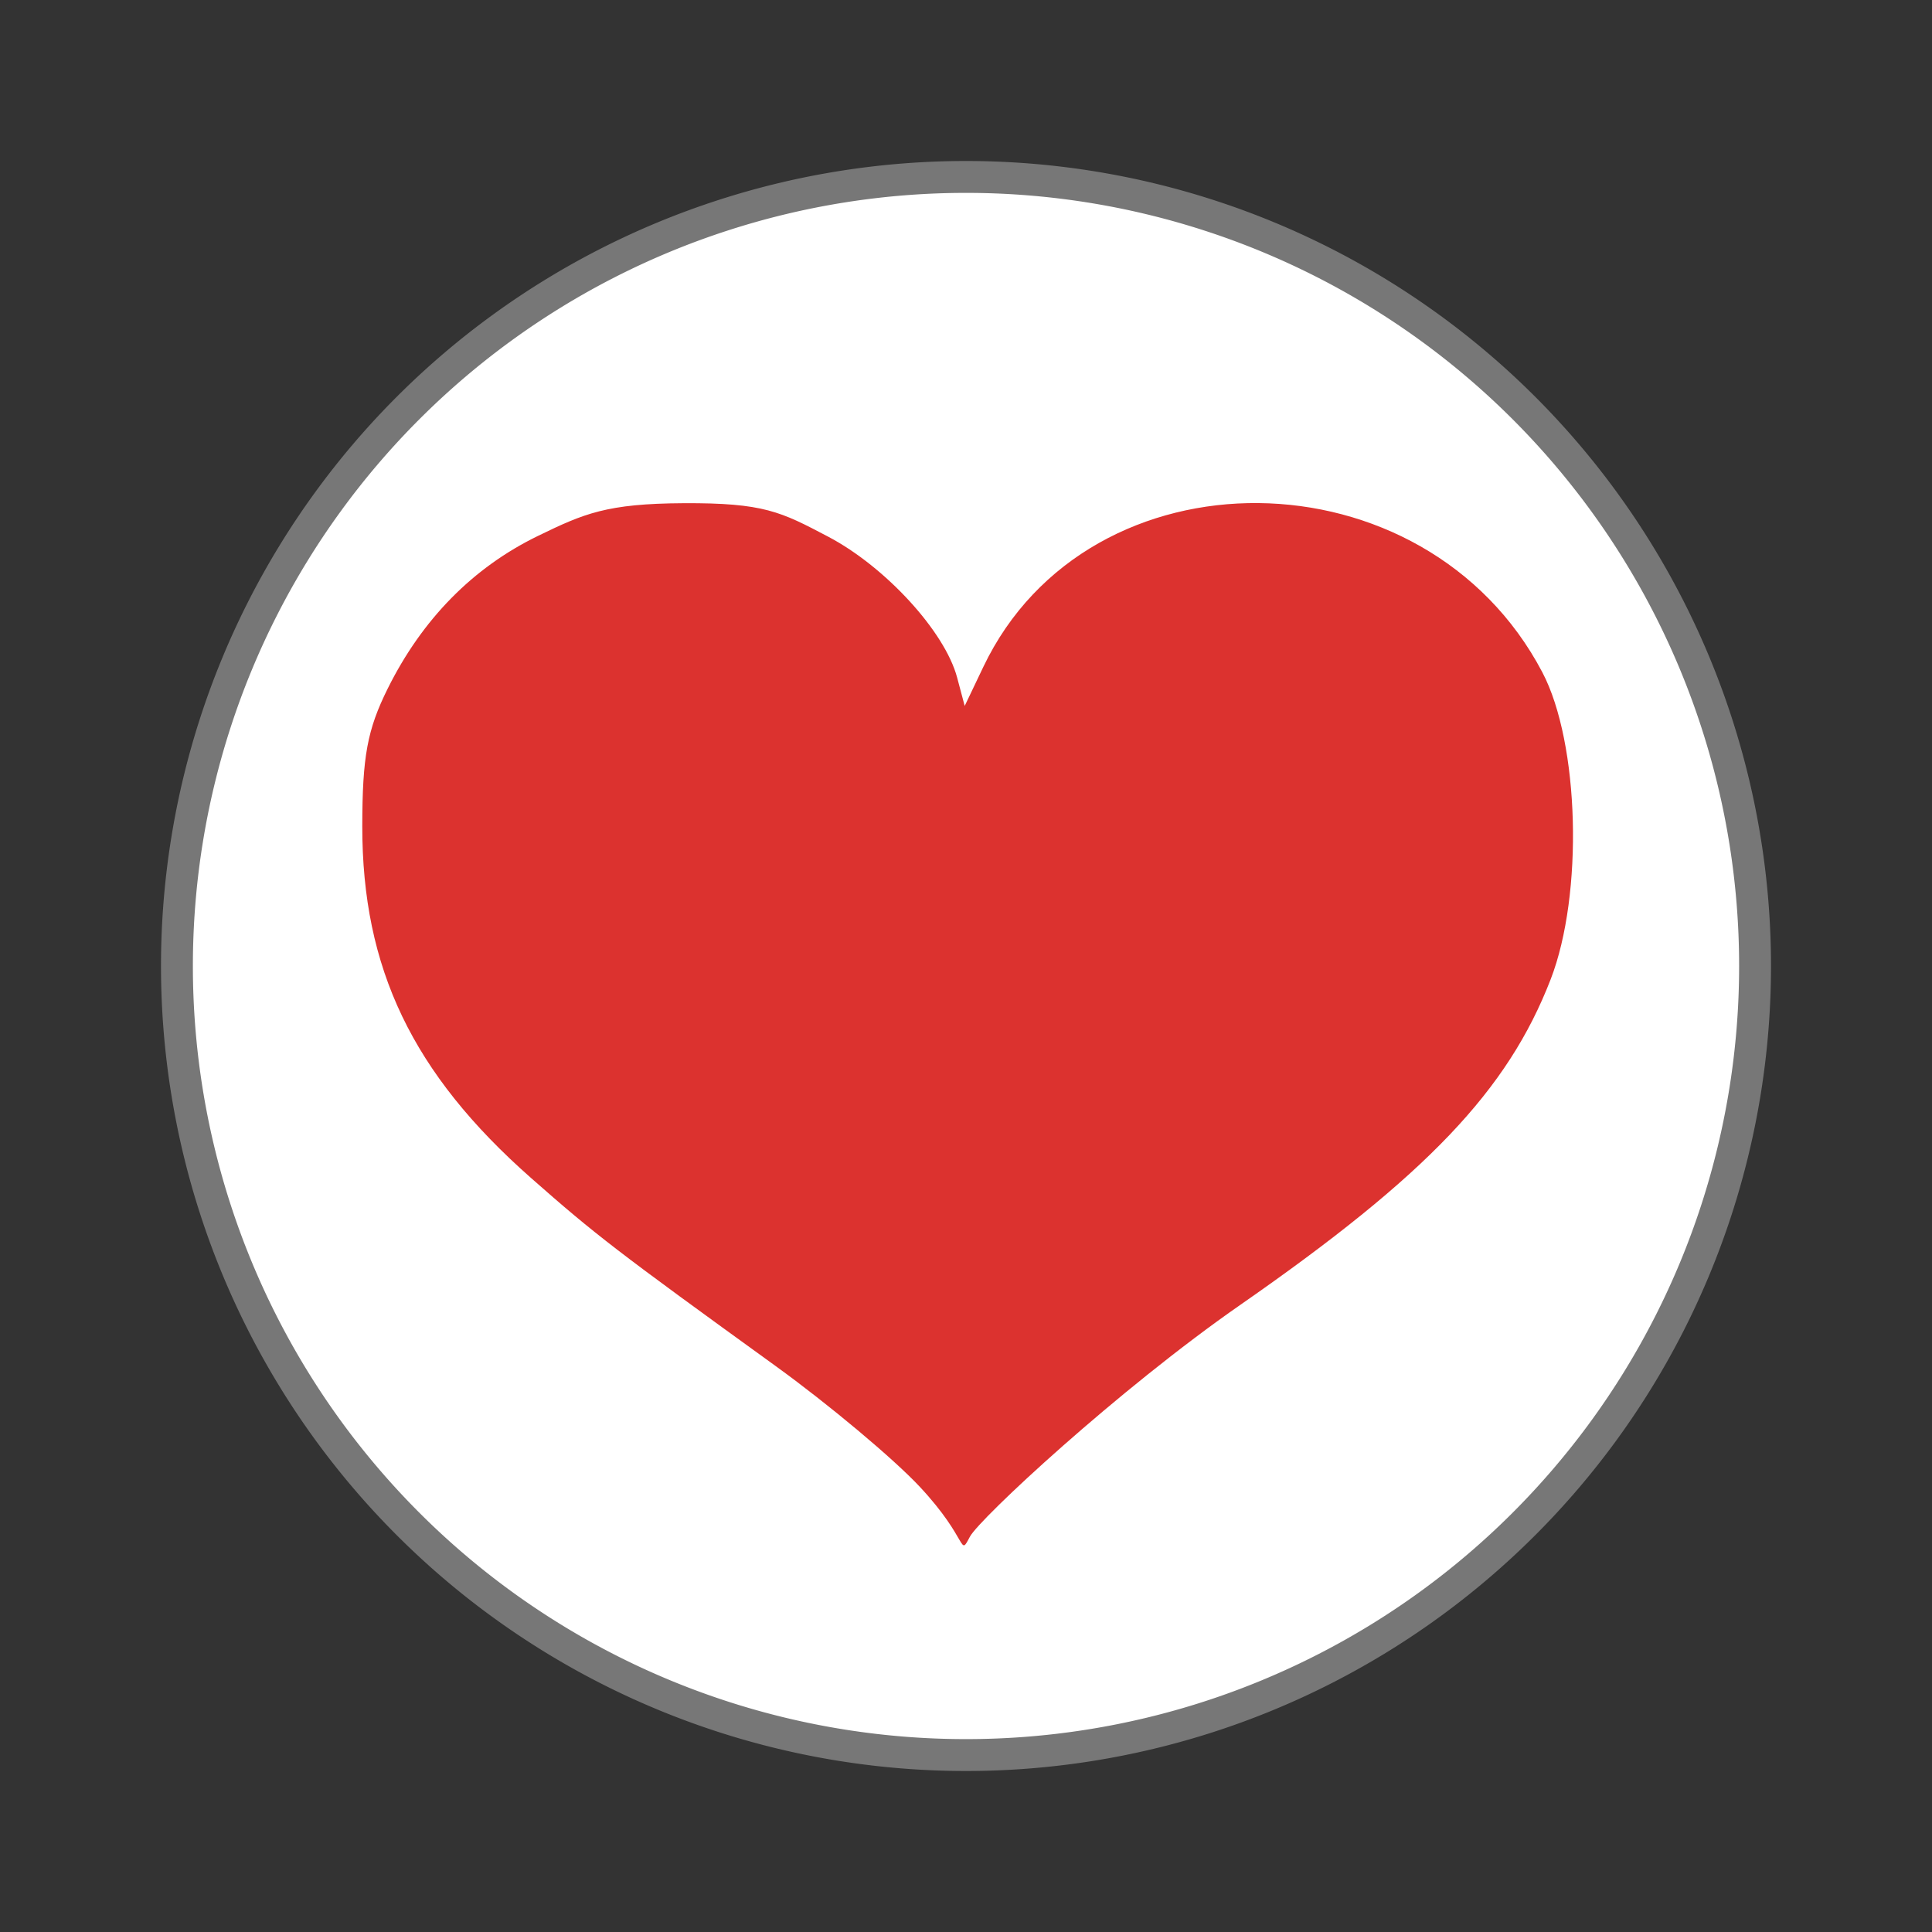
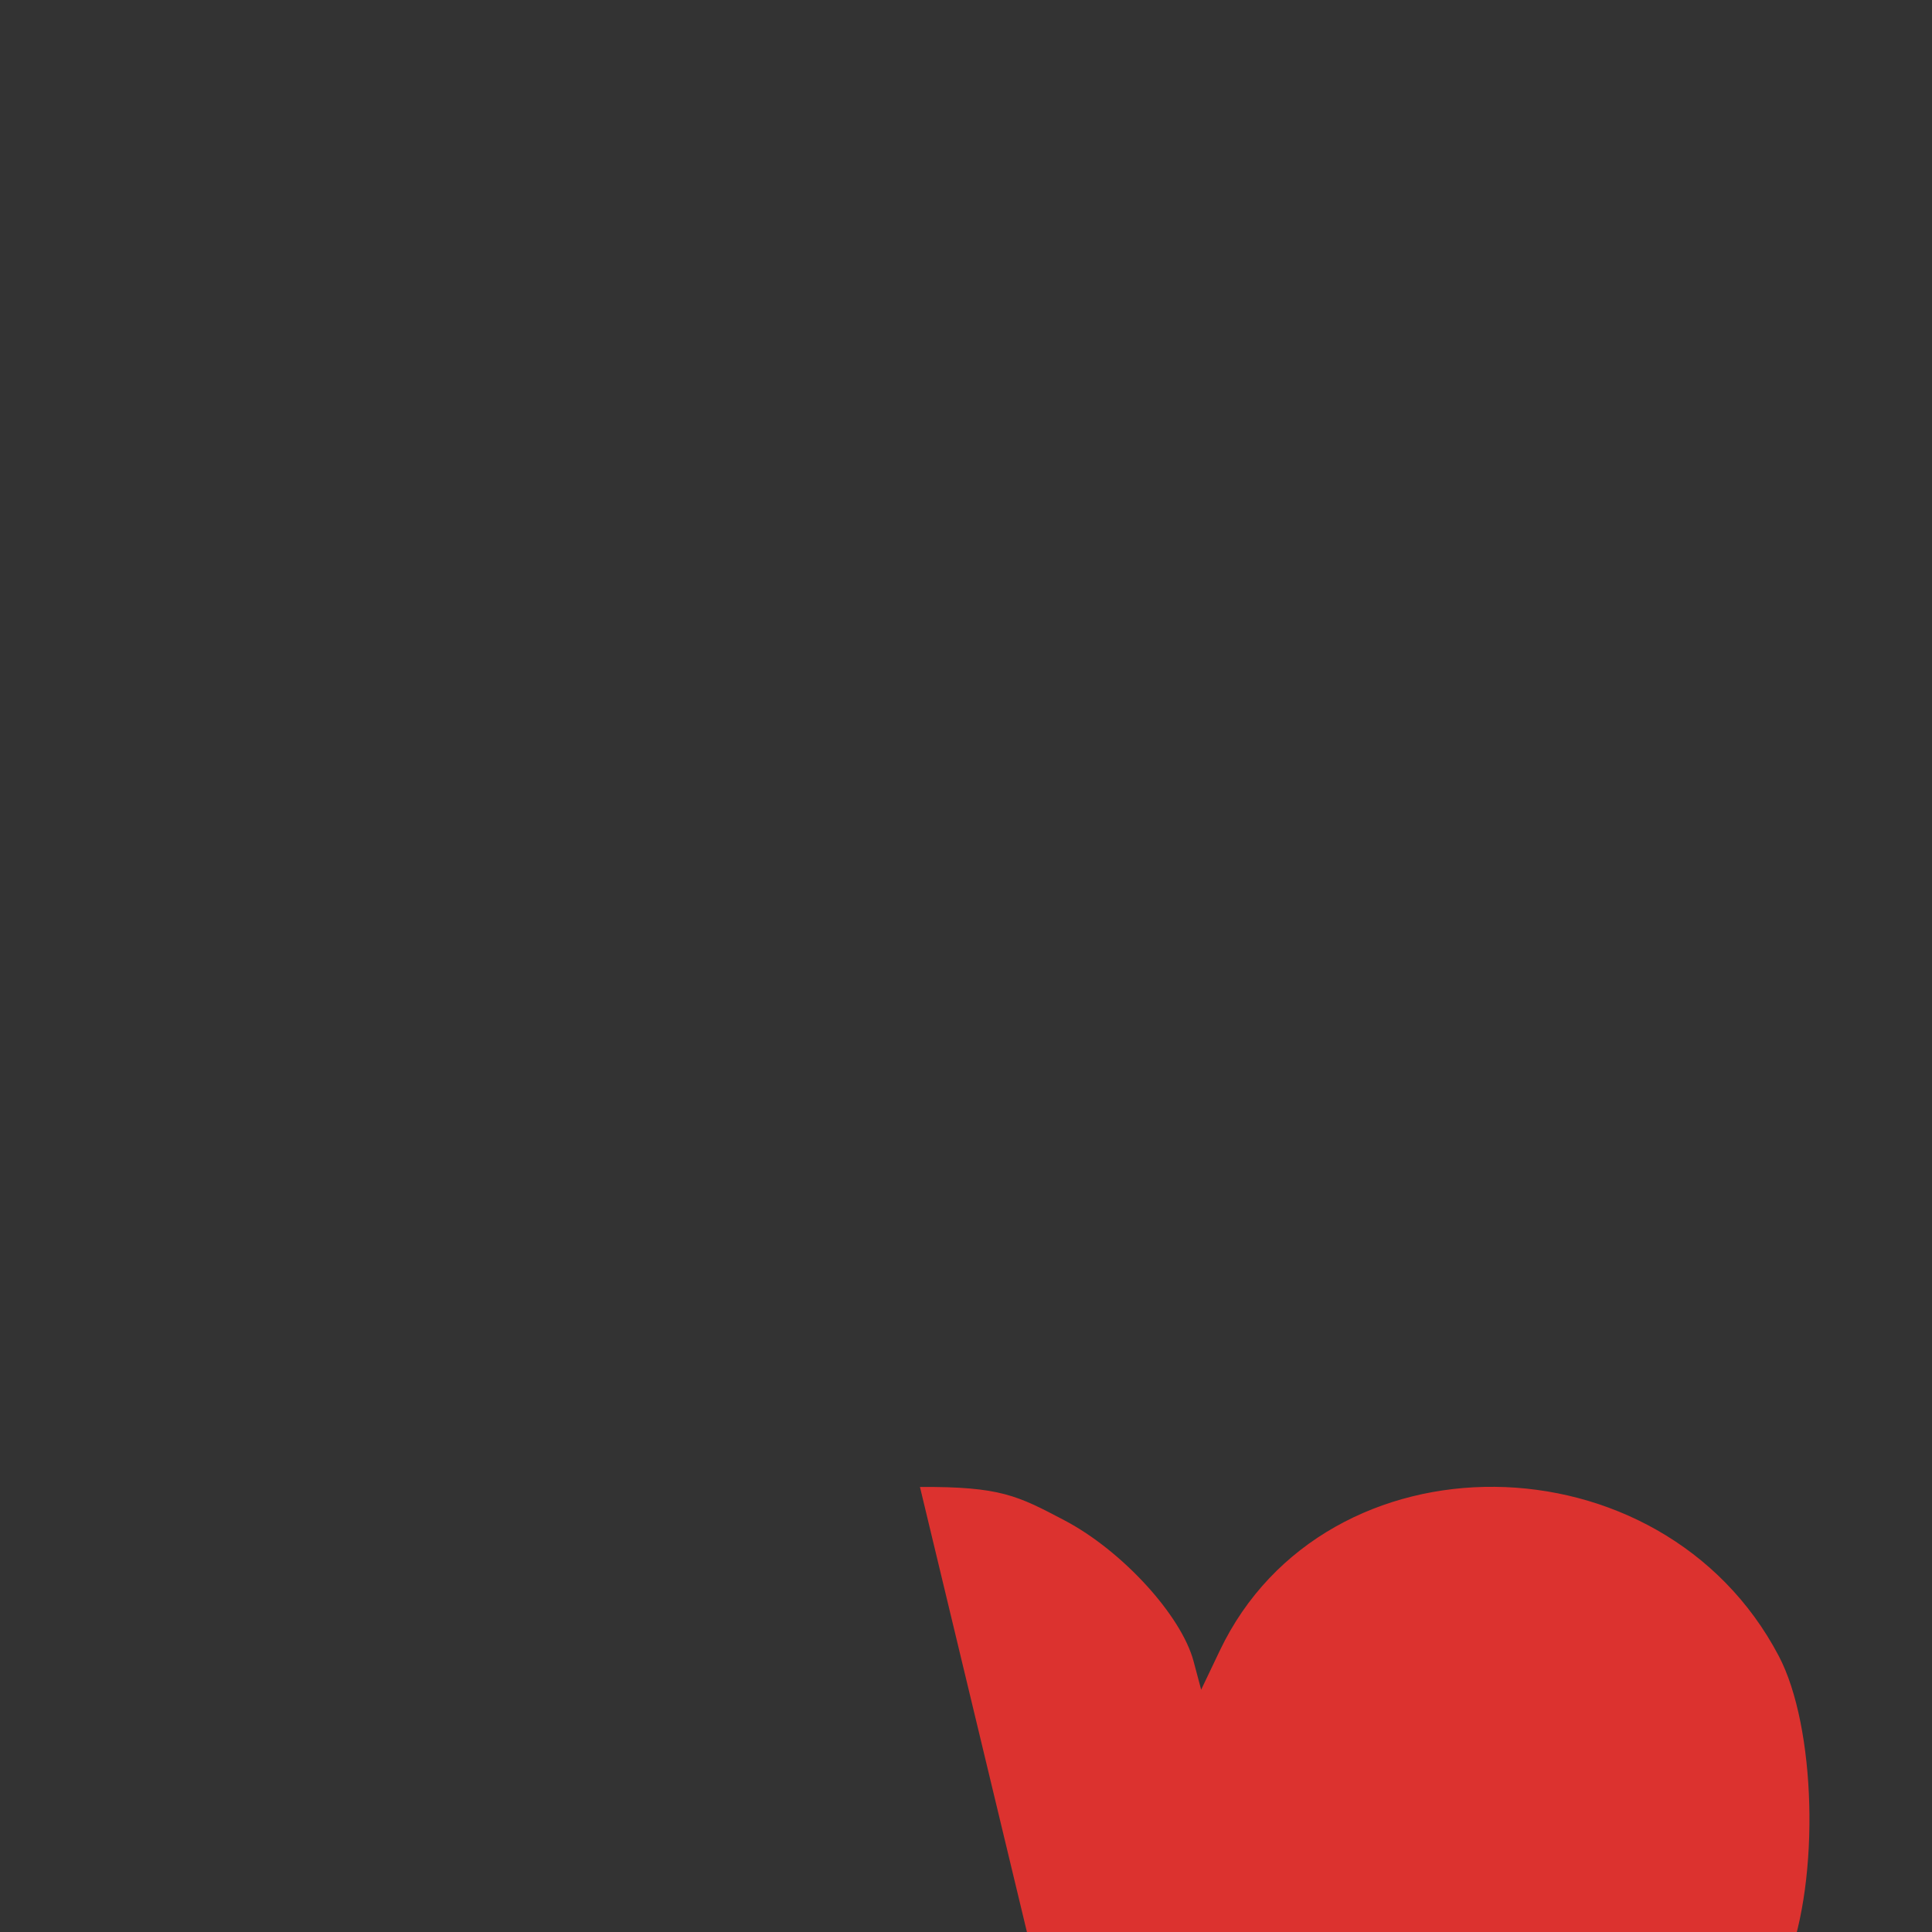
<svg xmlns="http://www.w3.org/2000/svg" width="48" viewBox="0 0 48 48" height="48">
  <rect x="0" y="0" width="48" height="48" fill="#333333" stroke="none" />
-   <path style="fill:#fff;stroke:#777;stroke-width:.792" d="m 43.604,24 a 19.604,19.604 0 0 1 -39.208,0 19.604,19.604 0 1 1 39.208,0 z" />
  <g style="fill:#dc322f" transform="matrix(.047 0 0 .045 8.883 12.154)">
-     <path d="M 297.297,550.868 C 283.522,535.432 249.127,505.339 220.863,483.994 137.119,420.752 125.721,411.6 91.719,380.291 29.035,322.571 2.414,264.581 2.505,185.951 2.549,147.567 5.166,132.779 15.915,110.154 34.151,71.768 61.015,43.245 95.36,25.799 119.685,13.444 131.683,7.954 172.304,7.73 c 42.493,-0.235 51.439,4.72 76.435,18.452 30.425,16.714 61.74,52.436 68.213,77.811 l 3.998,15.672 9.86,-21.585 c 55.716,-121.973 233.598,-120.148 295.502,3.032 19.638,39.076 21.794,122.513 4.38,169.513 -22.715,61.309 -65.38,108.051 -164.006,179.677 -64.681,46.974 -137.885,118.046 -142.981,128.028 -5.915,11.588 -0.282,1.816 -26.408,-27.461 z" />
+     <path d="M 297.297,550.868 c 42.493,-0.235 51.439,4.72 76.435,18.452 30.425,16.714 61.74,52.436 68.213,77.811 l 3.998,15.672 9.86,-21.585 c 55.716,-121.973 233.598,-120.148 295.502,3.032 19.638,39.076 21.794,122.513 4.38,169.513 -22.715,61.309 -65.38,108.051 -164.006,179.677 -64.681,46.974 -137.885,118.046 -142.981,128.028 -5.915,11.588 -0.282,1.816 -26.408,-27.461 z" />
  </g>
</svg>